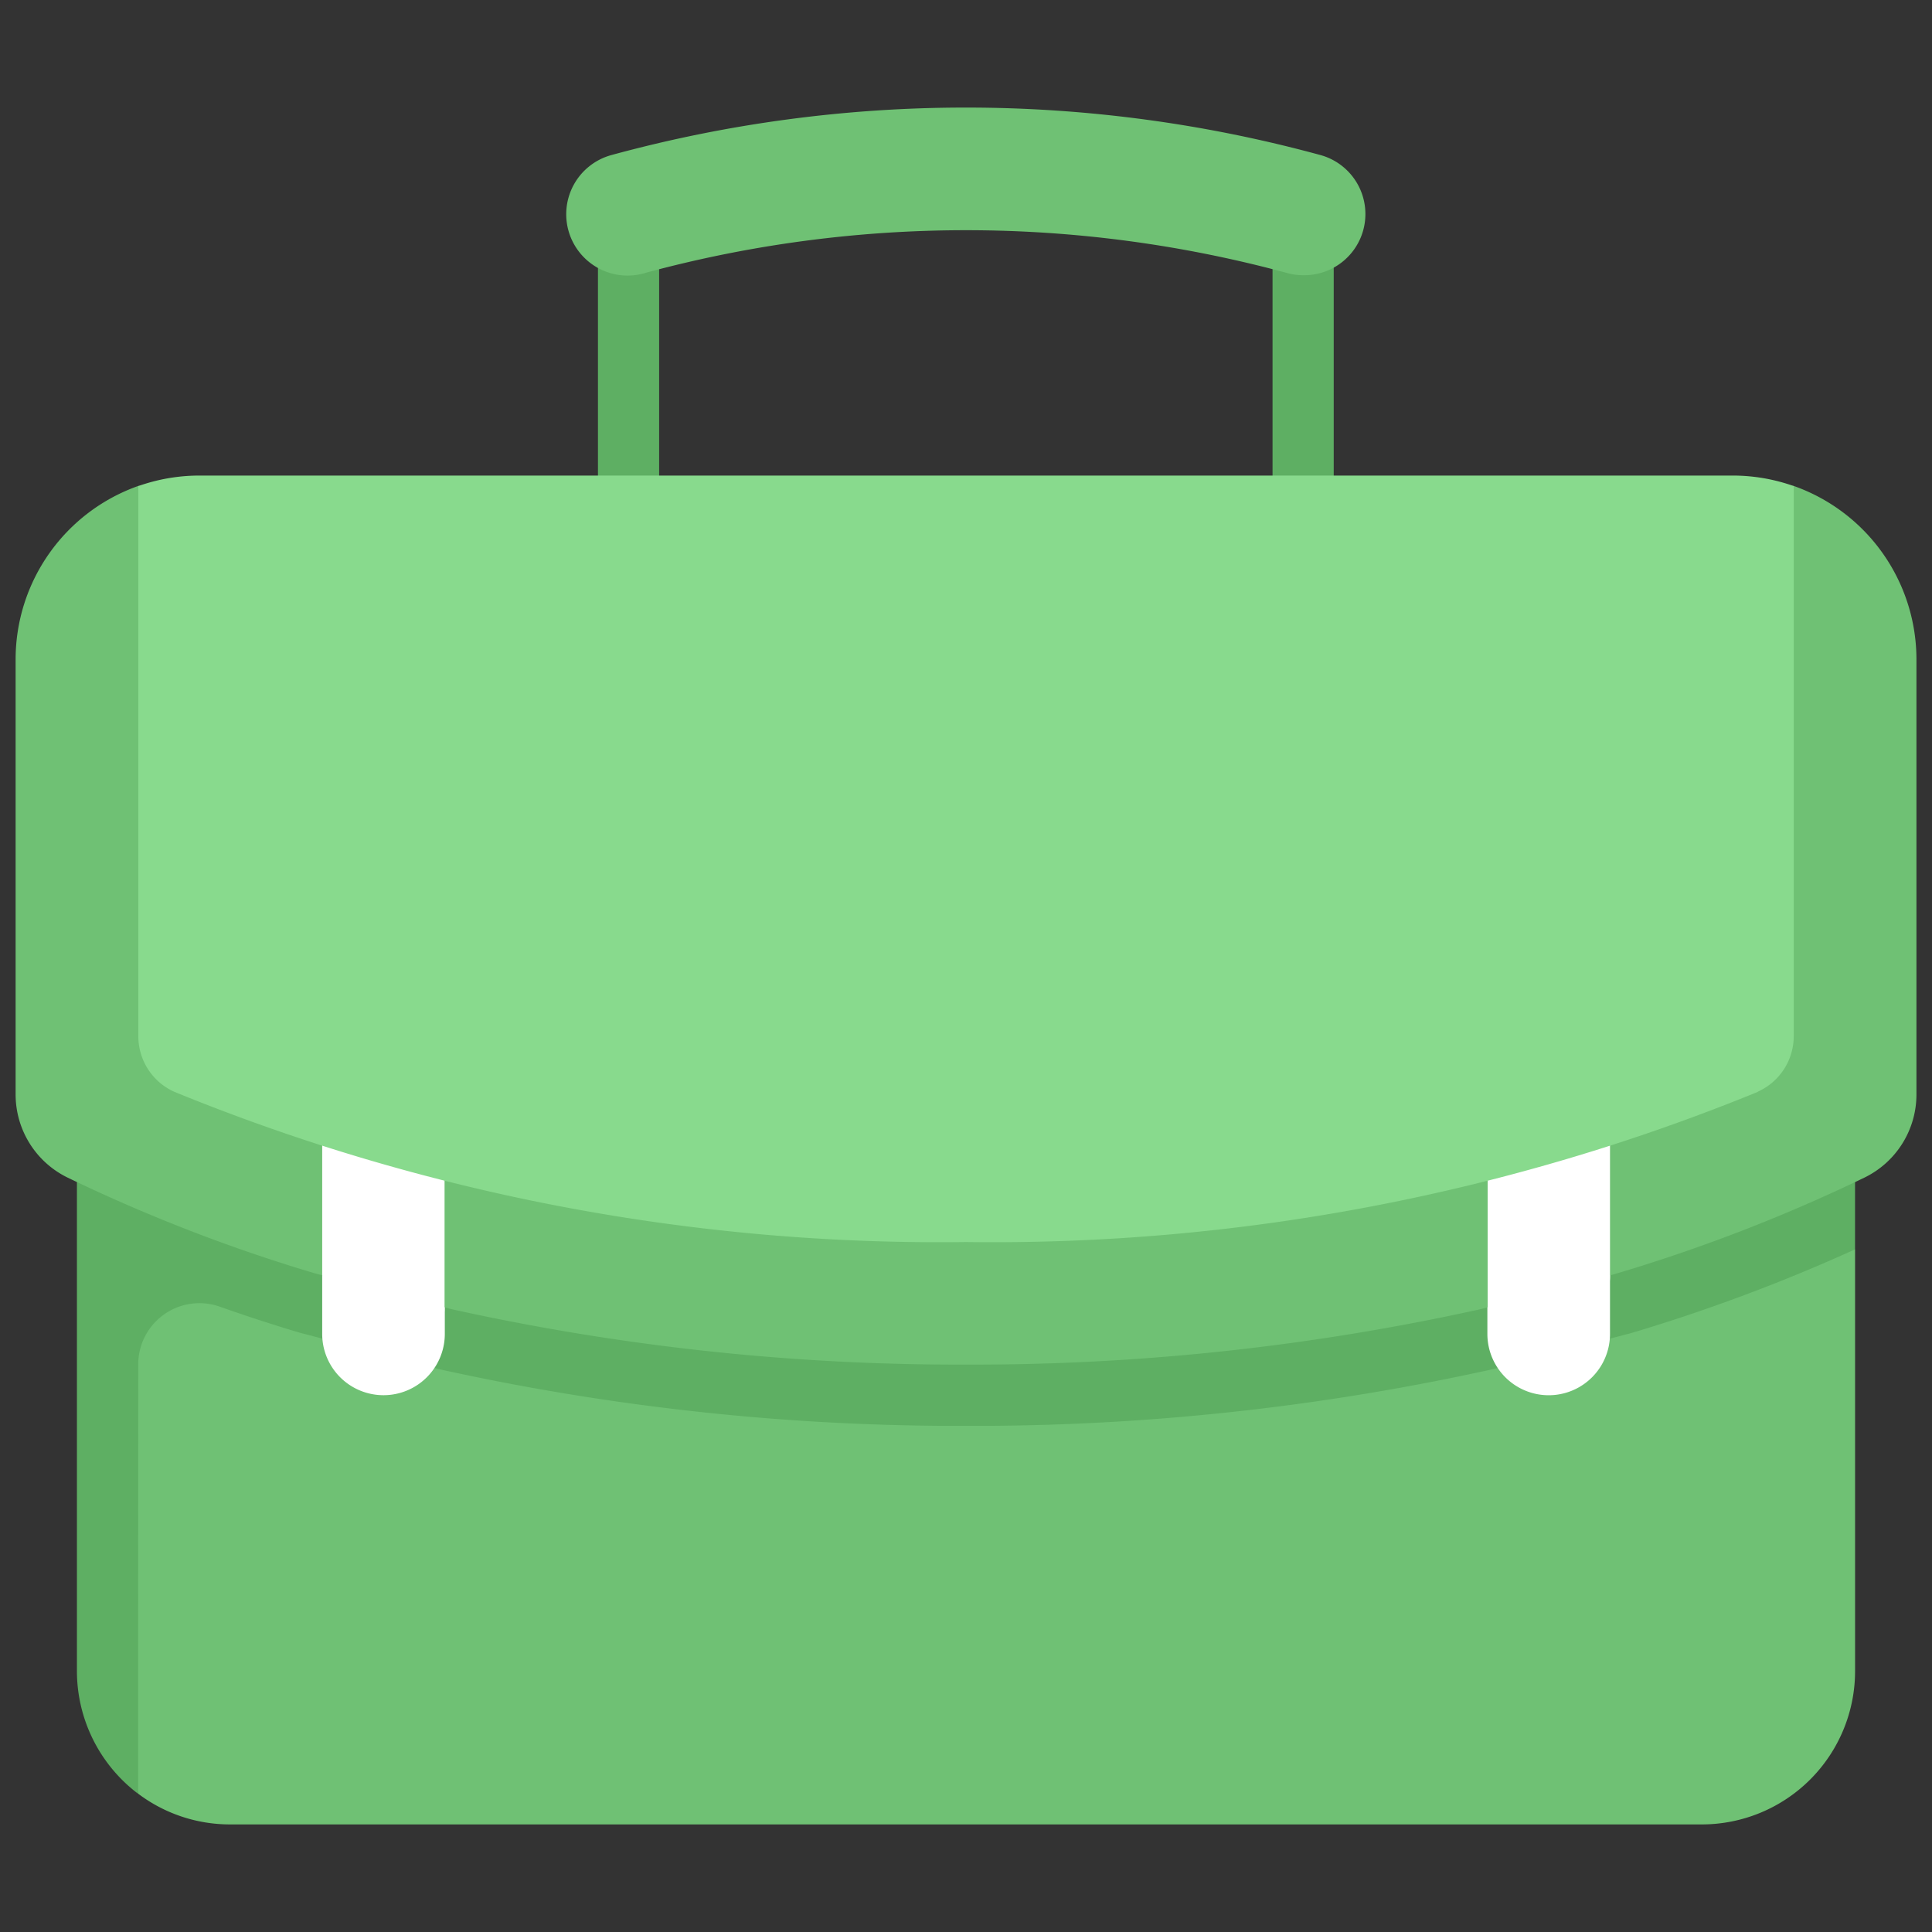
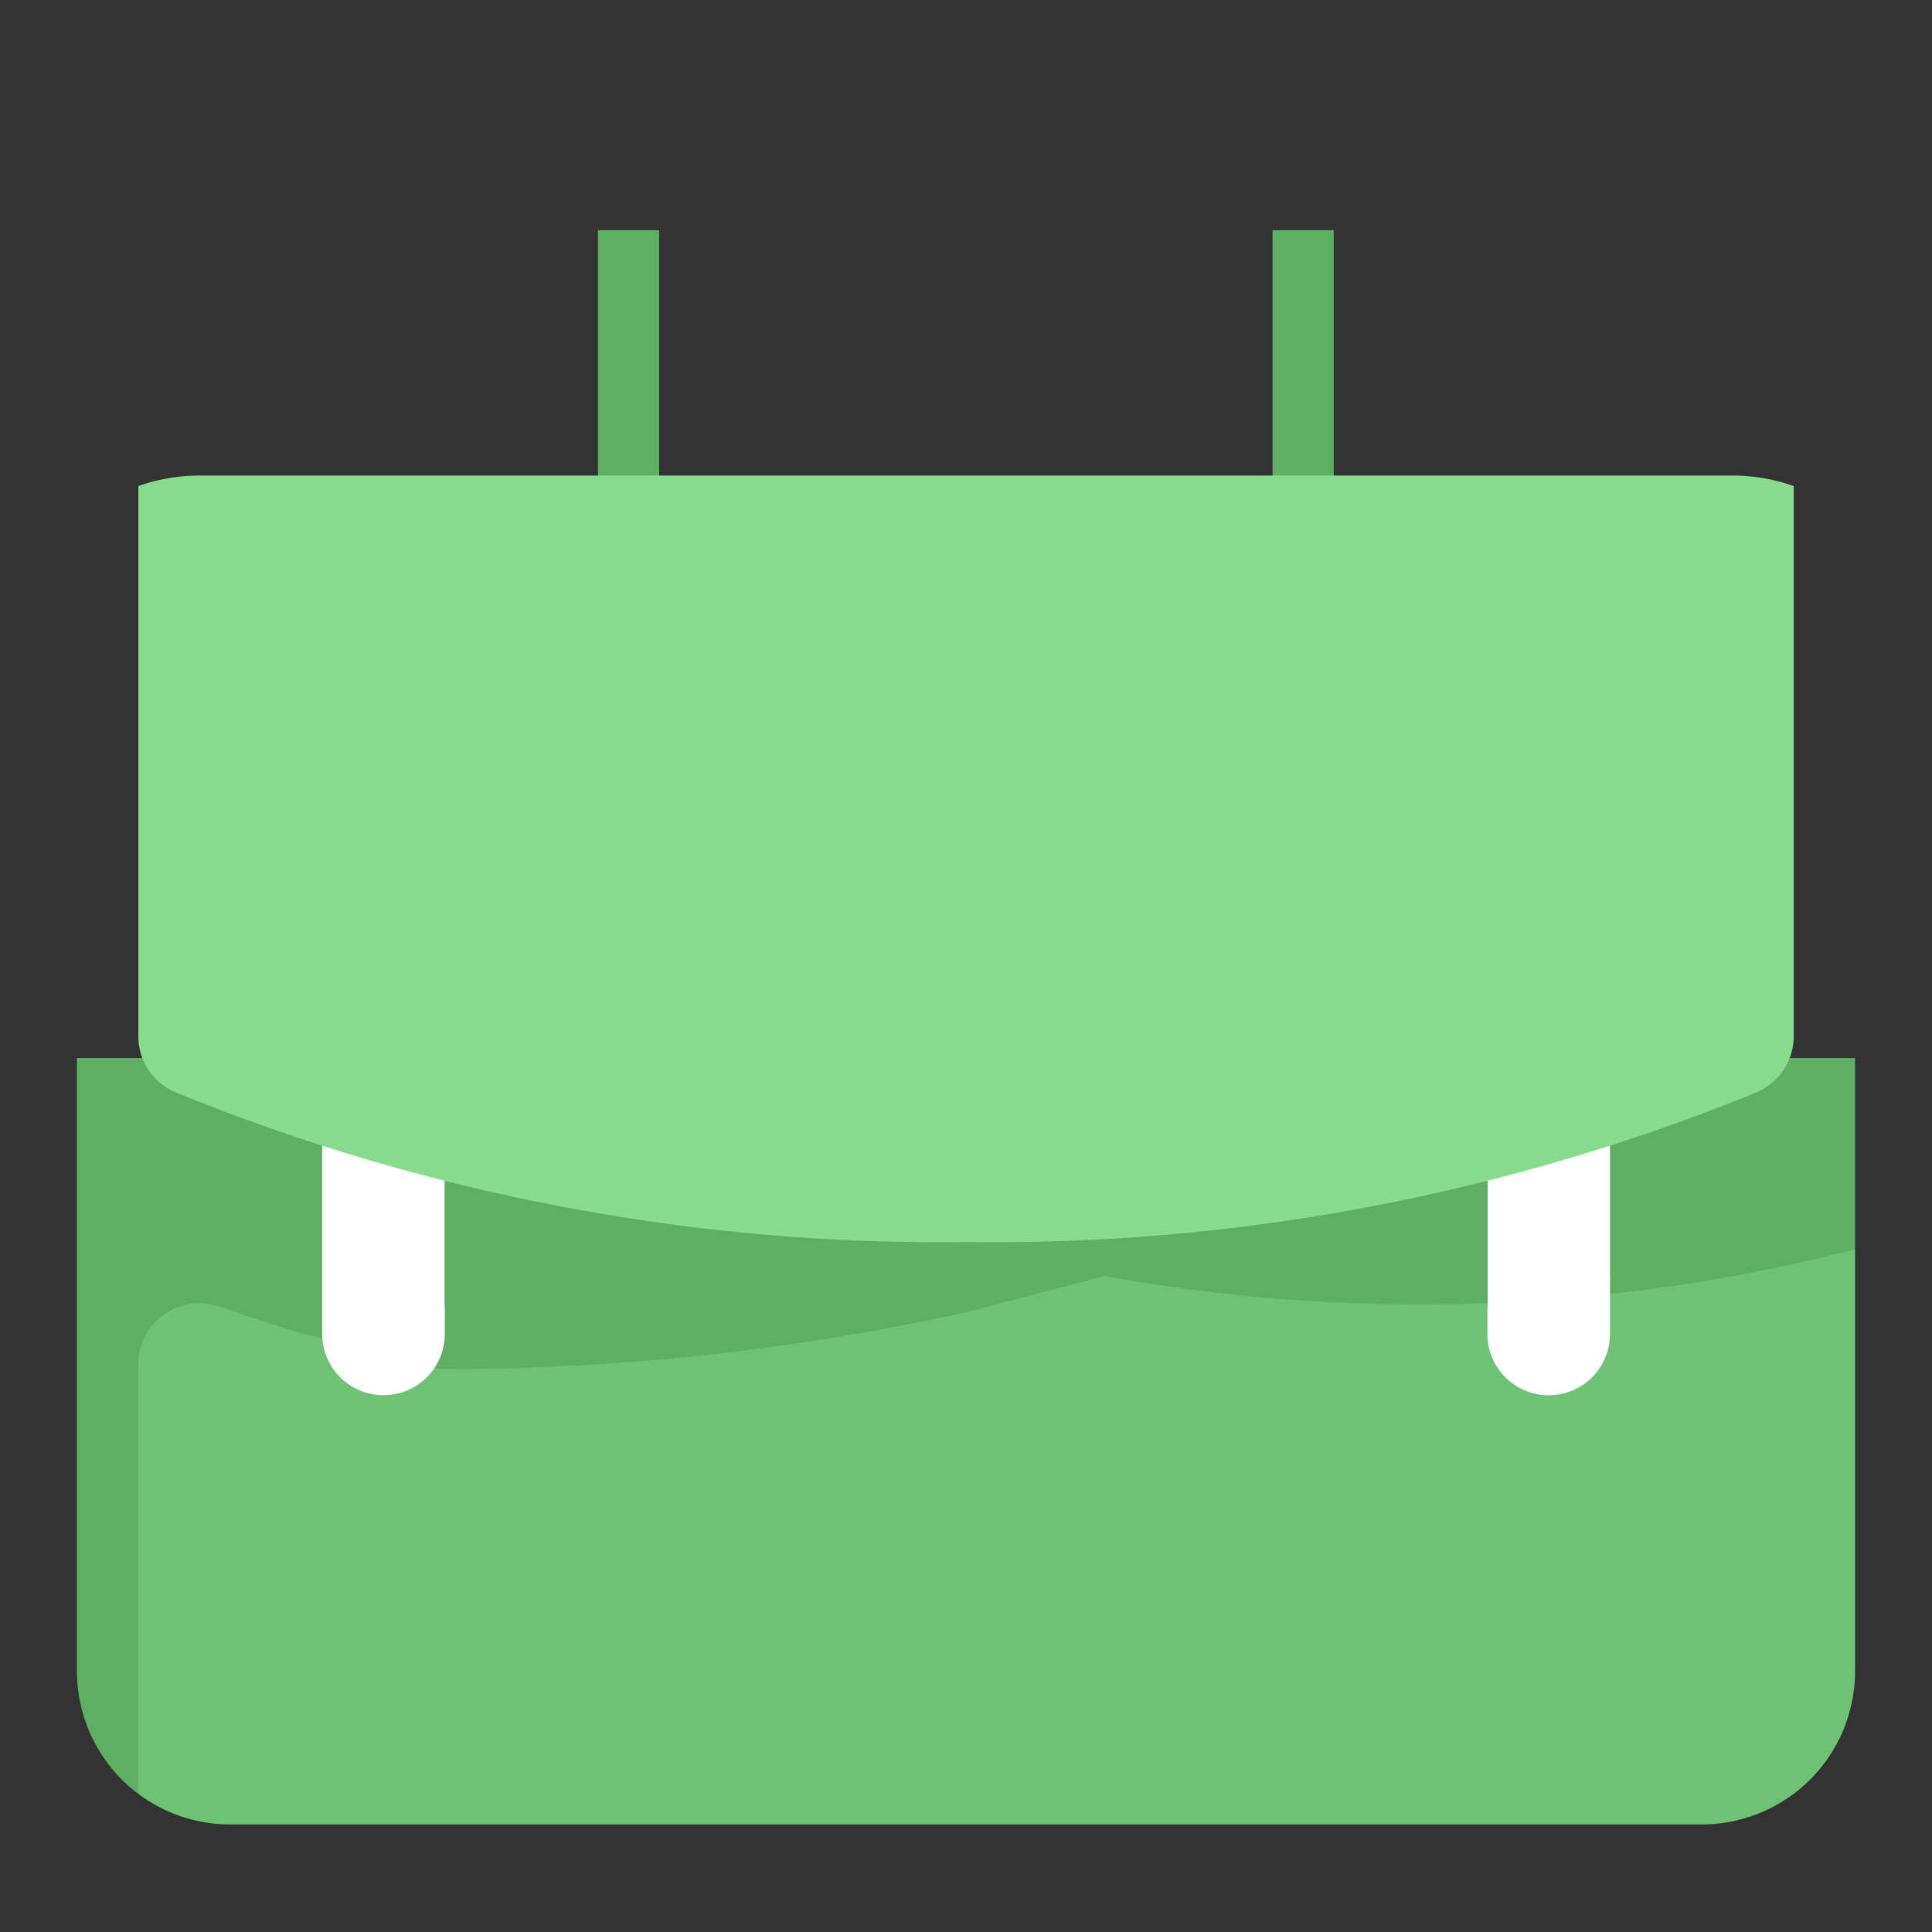
<svg xmlns="http://www.w3.org/2000/svg" xml:space="preserve" viewBox="0 0 60 60" width="60" height="60">
  <rect x="0" y="0" width="60" height="60" fill="#333333" stroke="none" />
  <path fill="#6FC174" d="M3.194 38.799v13.1l1.1 3.808c.823.62 1.826.954 2.857.952h45.7a4.761 4.761 0 0 0 4.76-4.761v-13.1l-54.417.001z" />
-   <path fill="#5EAF63" d="M4.293 42.37a1.9 1.9 0 0 1 2.536-1.789c.784.277 1.584.538 2.4.784l.033.01.033.009 4.26 1.117.032.009.033.007A74.742 74.742 0 0 0 30 44.282a74.733 74.733 0 0 0 16.412-1.772l.032-.007.03-.008 4.146-1.085.033-.008.032-.01A54.444 54.444 0 0 0 57.61 38.8v-5.943H2.389v19.042a4.778 4.778 0 0 0 1.9 3.808l.004-13.337zM39.52 7.149h1.9v9.521h-1.9V7.149zm-20.95 0h1.9v9.521h-1.9V7.149z" />
-   <path fill="#6FC174" d="M40.475 8.547a1.9 1.9 0 0 1-.55-.081 38.063 38.063 0 0 0-19.85 0 1.905 1.905 0 1 1-1.1-3.647 41.829 41.829 0 0 1 22.046 0 1.9 1.9 0 0 1-.548 3.728h.002zm15.233 6.545H4.293A5.715 5.715 0 0 0 .485 20.48v13.514a2.872 2.872 0 0 0 1.622 2.581 51.419 51.419 0 0 0 7.67 2.969l4.262 1.117a73.011 73.011 0 0 0 15.963 1.718 73 73 0 0 0 15.992-1.725l4.146-1.085a51.48 51.48 0 0 0 7.755-2.994 2.872 2.872 0 0 0 1.622-2.581V20.48a5.715 5.715 0 0 0-3.81-5.388z" />
+   <path fill="#5EAF63" d="M4.293 42.37a1.9 1.9 0 0 1 2.536-1.789c.784.277 1.584.538 2.4.784l.033.01.033.009 4.26 1.117.032.009.033.007a74.733 74.733 0 0 0 16.412-1.772l.032-.007.03-.008 4.146-1.085.033-.008.032-.01A54.444 54.444 0 0 0 57.61 38.8v-5.943H2.389v19.042a4.778 4.778 0 0 0 1.9 3.808l.004-13.337zM39.52 7.149h1.9v9.521h-1.9V7.149zm-20.95 0h1.9v9.521h-1.9V7.149z" />
  <path fill="#FFF" d="M10.006 34.761v4.841s.853 2.259 1.9 2.259 1.9-.209 1.9-1.26v-5.84h-3.8zm39.994 0v4.841a1.962 1.962 0 0 1-1.9 1.971c-1.053 0-1.9.08-1.9-.972v-5.84H50z" />
  <path fill="#FFF" d="M50 39.602v1.823a1.904 1.904 0 0 1-3.808.003V40.6L50 39.602z" />
  <path fill="#88DA8D" d="M54.586 33.905a1.891 1.891 0 0 0 1.12-1.74v-17.07a5.685 5.685 0 0 0-1.9-.326H6.196c-.647 0-1.29.11-1.9.326v17.074a1.891 1.891 0 0 0 1.122 1.74 62.783 62.783 0 0 0 24.586 4.664 62.784 62.784 0 0 0 24.586-4.664l-.004-.004z" />
  <path fill="#FFF" d="M10.006 39.602v1.823a1.904 1.904 0 1 0 3.808 0V40.6l-3.808-.998z" />
</svg>